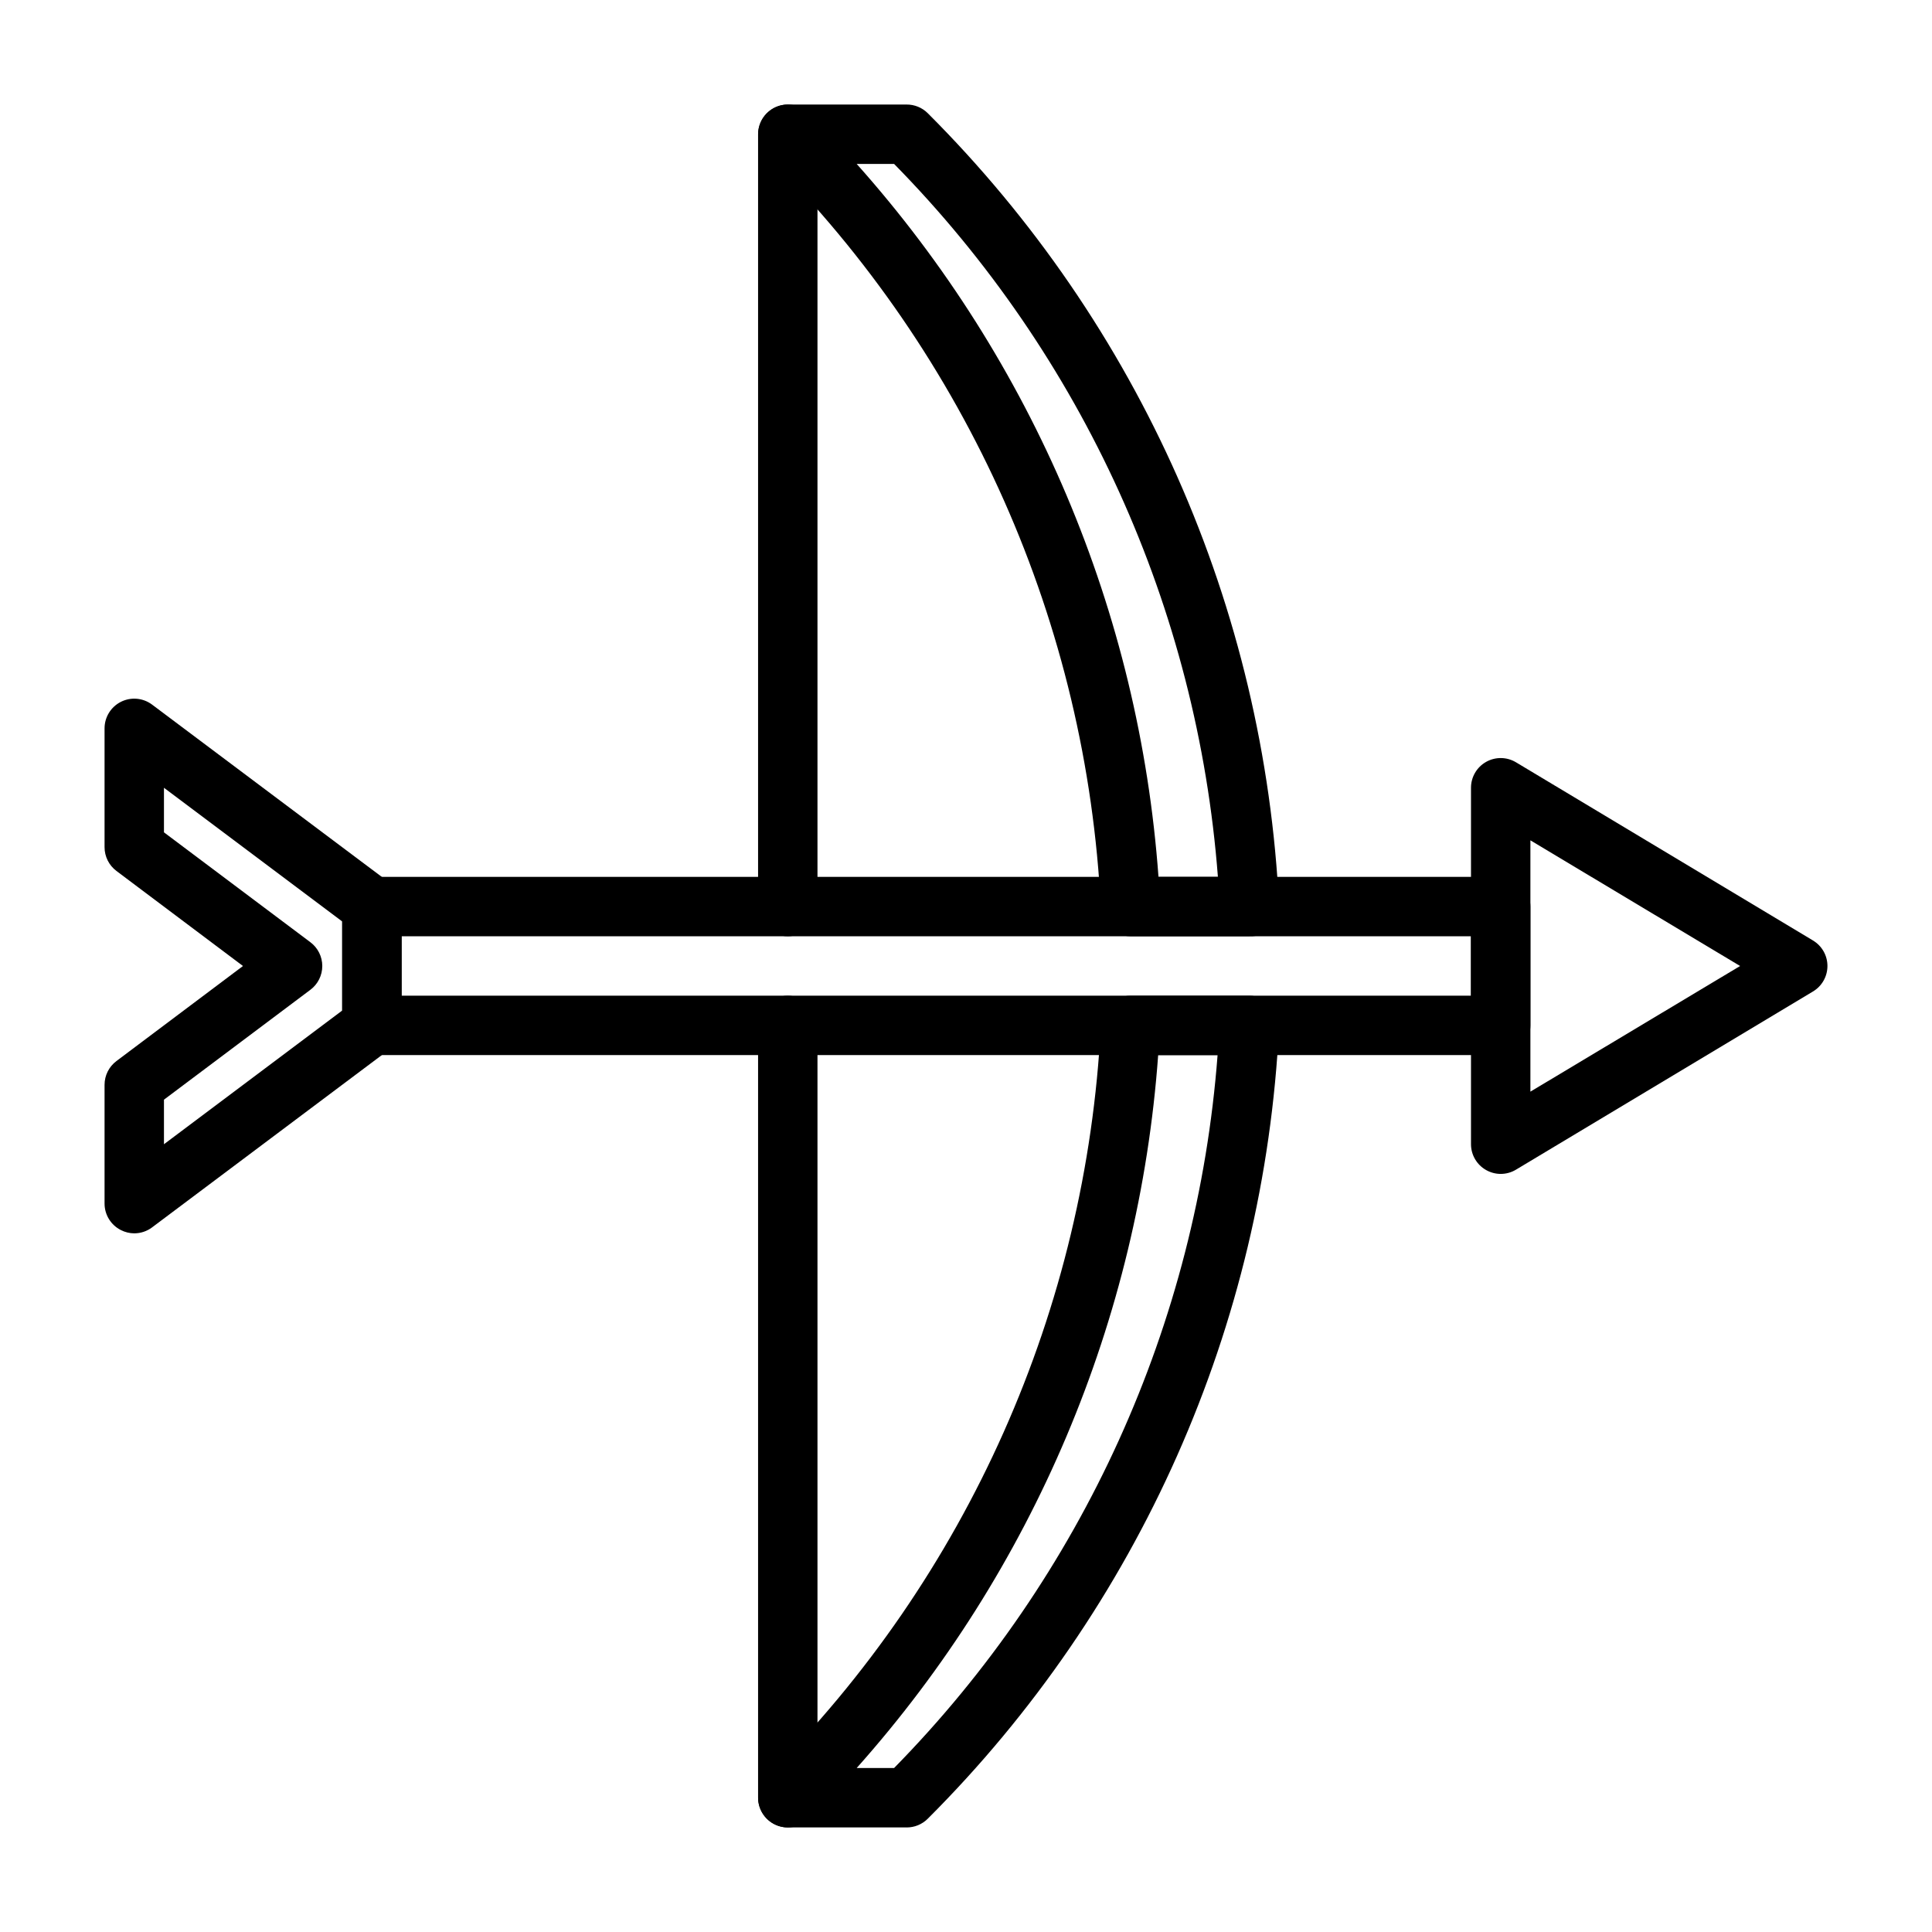
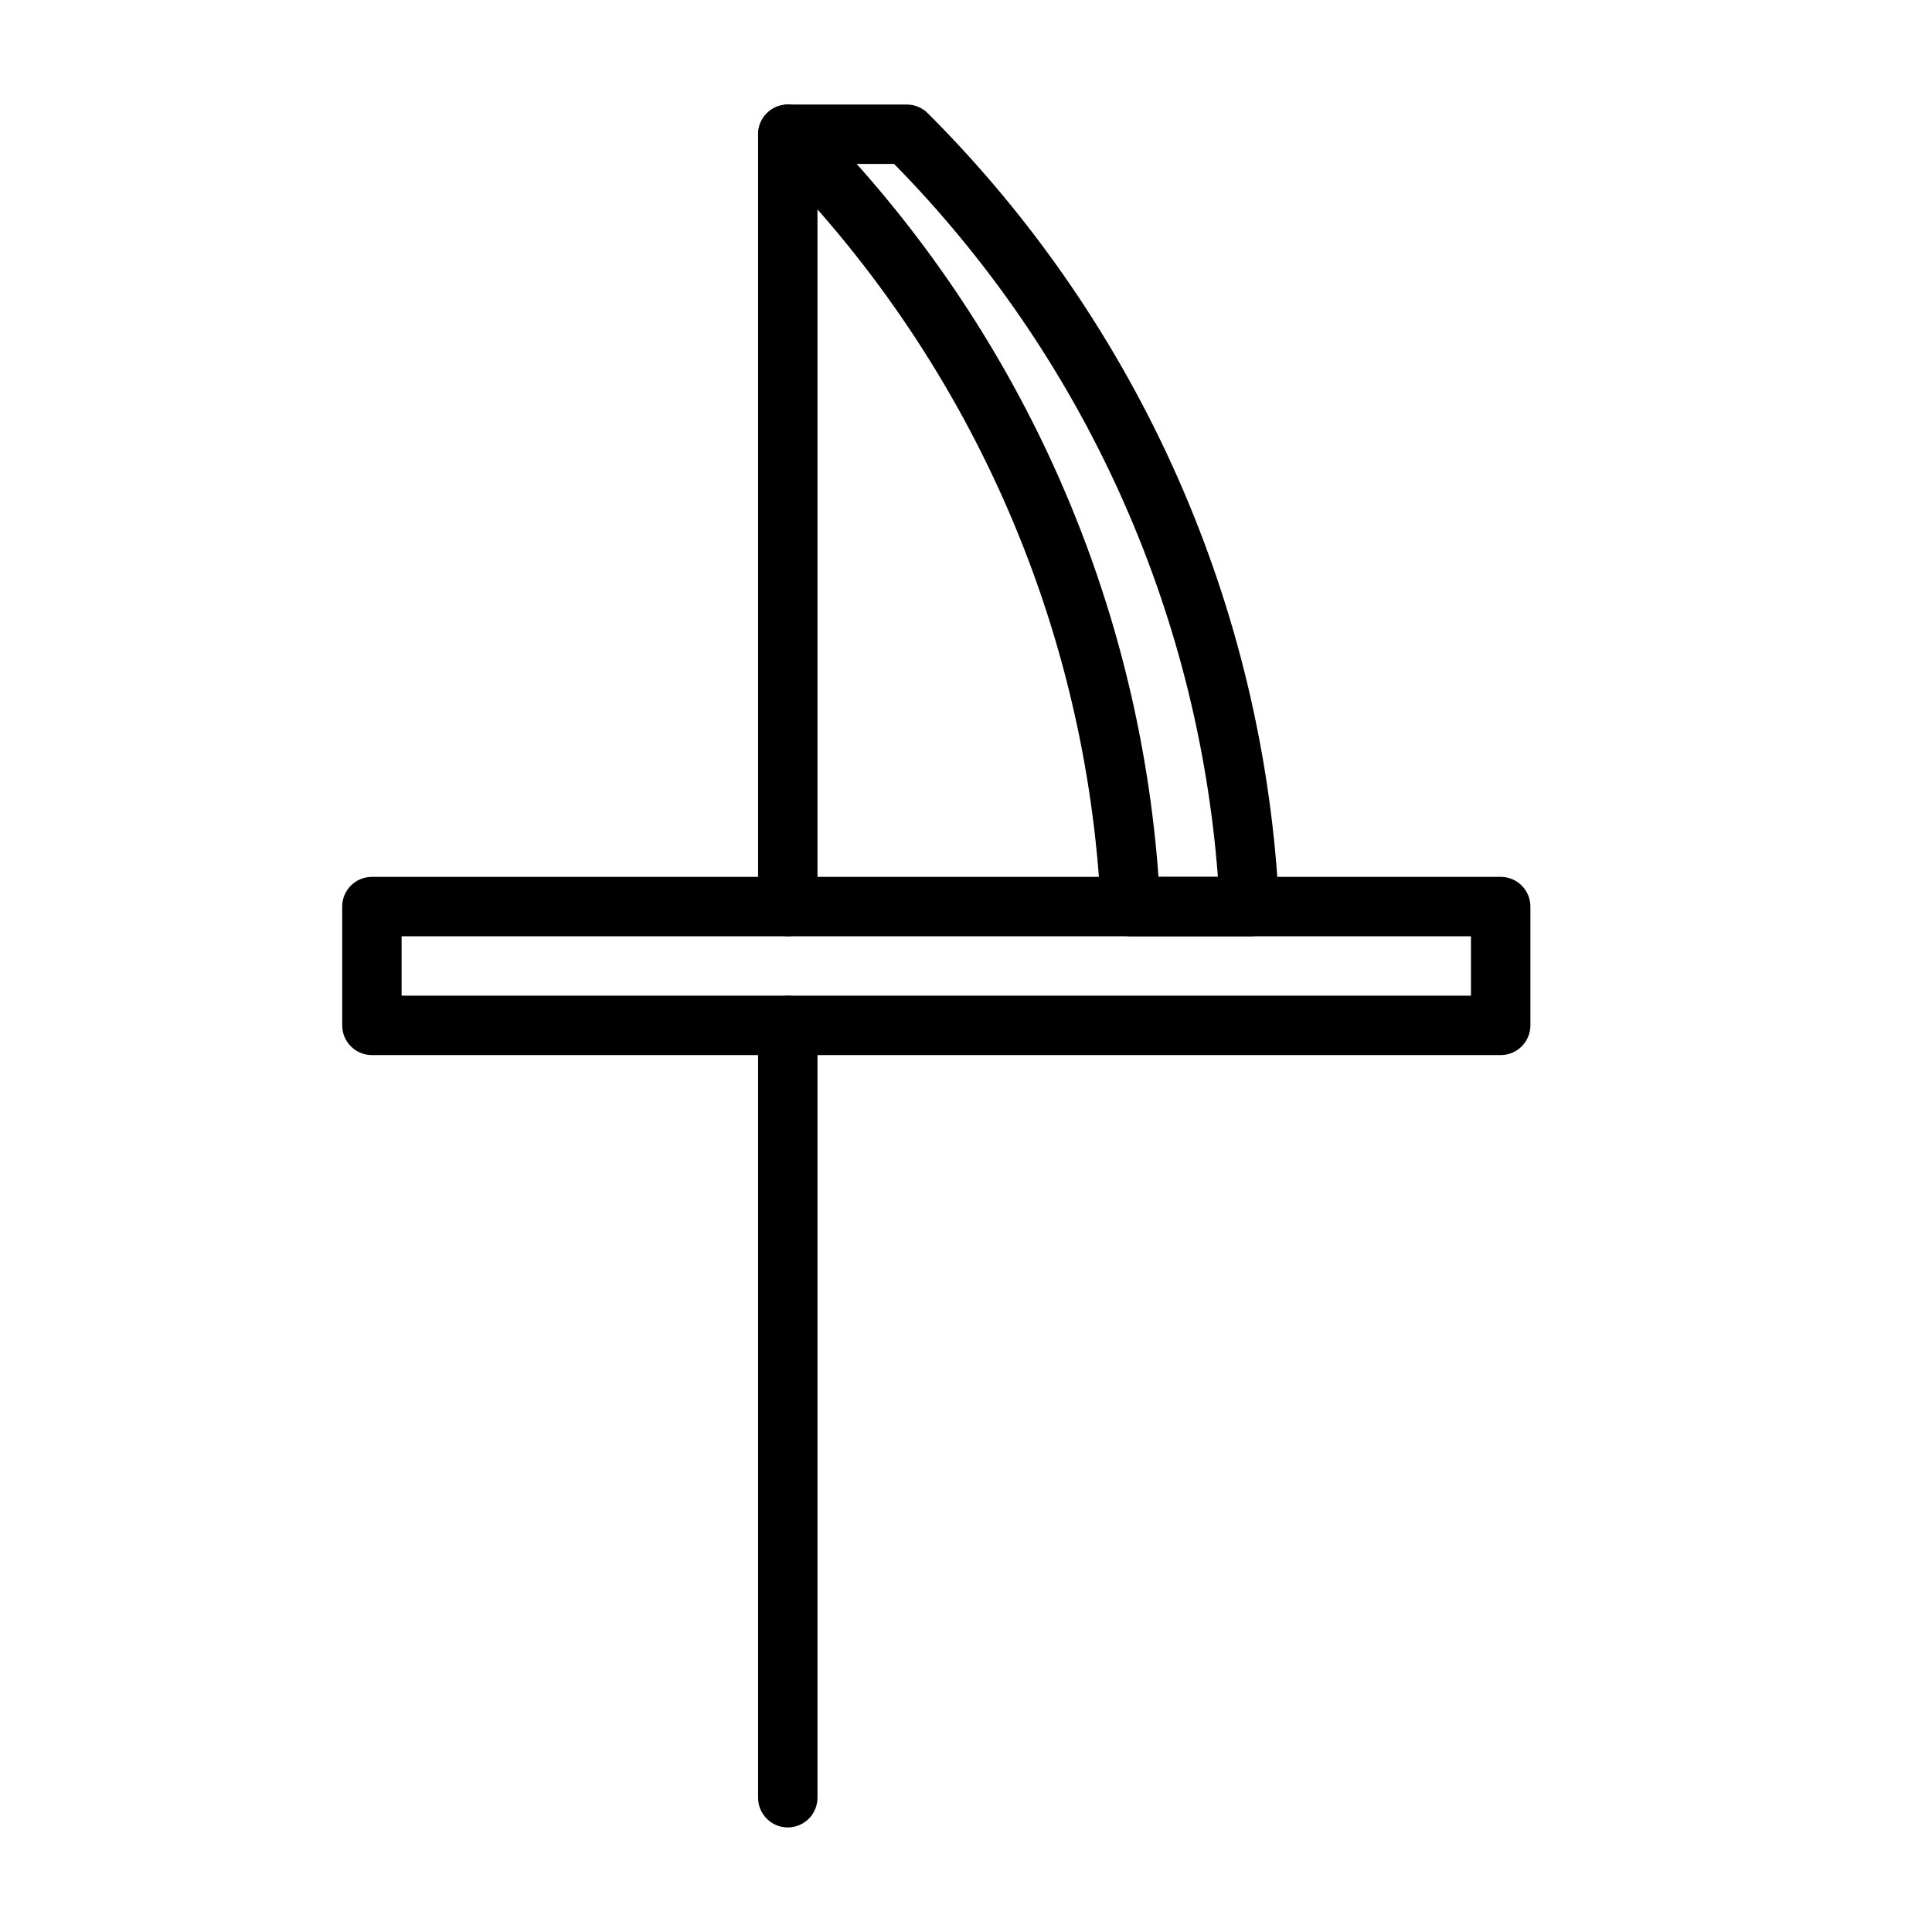
<svg xmlns="http://www.w3.org/2000/svg" fill="#000000" width="800px" height="800px" version="1.1" viewBox="144 144 512 512">
  <g>
-     <path d="m384.25 628.29h-31.488c-3.176-0.02-6.035-1.941-7.242-4.883-1.23-2.93-0.578-6.316 1.652-8.582 53.211-53.062 84.781-124.03 88.562-199.08 0-4.348 3.523-7.871 7.871-7.871h31.488c2.144 0.008 4.188 0.891 5.668 2.441 1.504 1.555 2.301 3.66 2.203 5.824-3.883 79.098-37.082 153.91-93.125 209.87-1.484 1.473-3.496 2.297-5.59 2.285zm-13.227-15.742h9.918l0.004-0.004c49.961-50.895 80.324-117.81 85.727-188.93h-15.746c-5.059 70.07-33.152 136.5-79.898 188.93z" />
    <path d="m475.1 392.12h-31.488c-4.199 0.008-7.66-3.285-7.871-7.477-3.688-75.191-35.262-146.31-88.562-199.48-2.231-2.266-2.883-5.648-1.652-8.582 1.207-2.938 4.066-4.863 7.242-4.879h31.488c2.094-0.012 4.106 0.809 5.59 2.281 56.129 56.055 89.336 131.03 93.125 210.26 0.098 2.164-0.699 4.269-2.203 5.824-1.543 1.41-3.582 2.144-5.668 2.047zm-24.09-15.742h15.746c-5.422-71.125-35.812-138.05-85.805-188.93h-9.918c46.777 52.426 74.898 118.85 79.977 188.93z" />
    <path d="m352.77 392.12c-4.348 0-7.871-3.523-7.871-7.871v-204.67c0-4.348 3.523-7.871 7.871-7.871s7.871 3.523 7.871 7.871v204.67c0 2.09-0.828 4.09-2.305 5.566-1.477 1.477-3.477 2.305-5.566 2.305z" />
    <path d="m352.77 628.29c-4.348 0-7.871-3.527-7.871-7.875v-204.67c0-4.348 3.523-7.871 7.871-7.871s7.871 3.523 7.871 7.871v204.67c0 2.09-0.828 4.09-2.305 5.566-1.477 1.477-3.477 2.309-5.566 2.309z" />
    <path d="m541.7 423.61h-299.14c-4.348 0-7.871-3.523-7.871-7.871v-31.488c0-4.348 3.523-7.871 7.871-7.871h299.14c2.086 0 4.09 0.828 5.566 2.305 1.477 1.477 2.305 3.481 2.305 5.566v31.488c0 2.09-0.828 4.09-2.305 5.566-1.477 1.477-3.481 2.305-5.566 2.305zm-291.27-15.742h283.39v-15.746h-283.39z" />
-     <path d="m541.7 455.1c-1.352-0.004-2.68-0.355-3.859-1.023-2.473-1.391-4.008-4.008-4.012-6.848v-94.465c0-2.828 1.516-5.438 3.977-6.84 2.457-1.398 5.477-1.371 7.91 0.07l78.719 47.23v0.004c2.391 1.418 3.856 3.988 3.856 6.769 0 2.777-1.465 5.352-3.856 6.769l-78.719 47.23c-1.215 0.723-2.602 1.102-4.016 1.102zm7.871-88.402v66.598l55.578-33.297z" />
-     <path d="m179.58 470.85c-1.234-0.008-2.445-0.305-3.543-0.867-2.648-1.332-4.32-4.043-4.328-7.004v-31.488c0-2.481 1.164-4.812 3.148-6.301l33.535-25.188-33.535-25.191c-1.984-1.488-3.148-3.82-3.148-6.297v-31.488c0-2.984 1.684-5.707 4.352-7.043 2.664-1.332 5.856-1.043 8.242 0.746l62.977 47.23c1.98 1.488 3.148 3.82 3.148 6.297v31.488c0 2.477-1.168 4.812-3.148 6.297l-62.977 47.23v0.004c-1.363 1.02-3.019 1.574-4.723 1.574zm7.871-35.426v11.809l47.23-35.426v-23.617l-47.23-35.422v11.809l38.809 29.125c1.984 1.488 3.148 3.82 3.148 6.301 0 2.477-1.164 4.809-3.148 6.297z" />
  </g>
</svg>